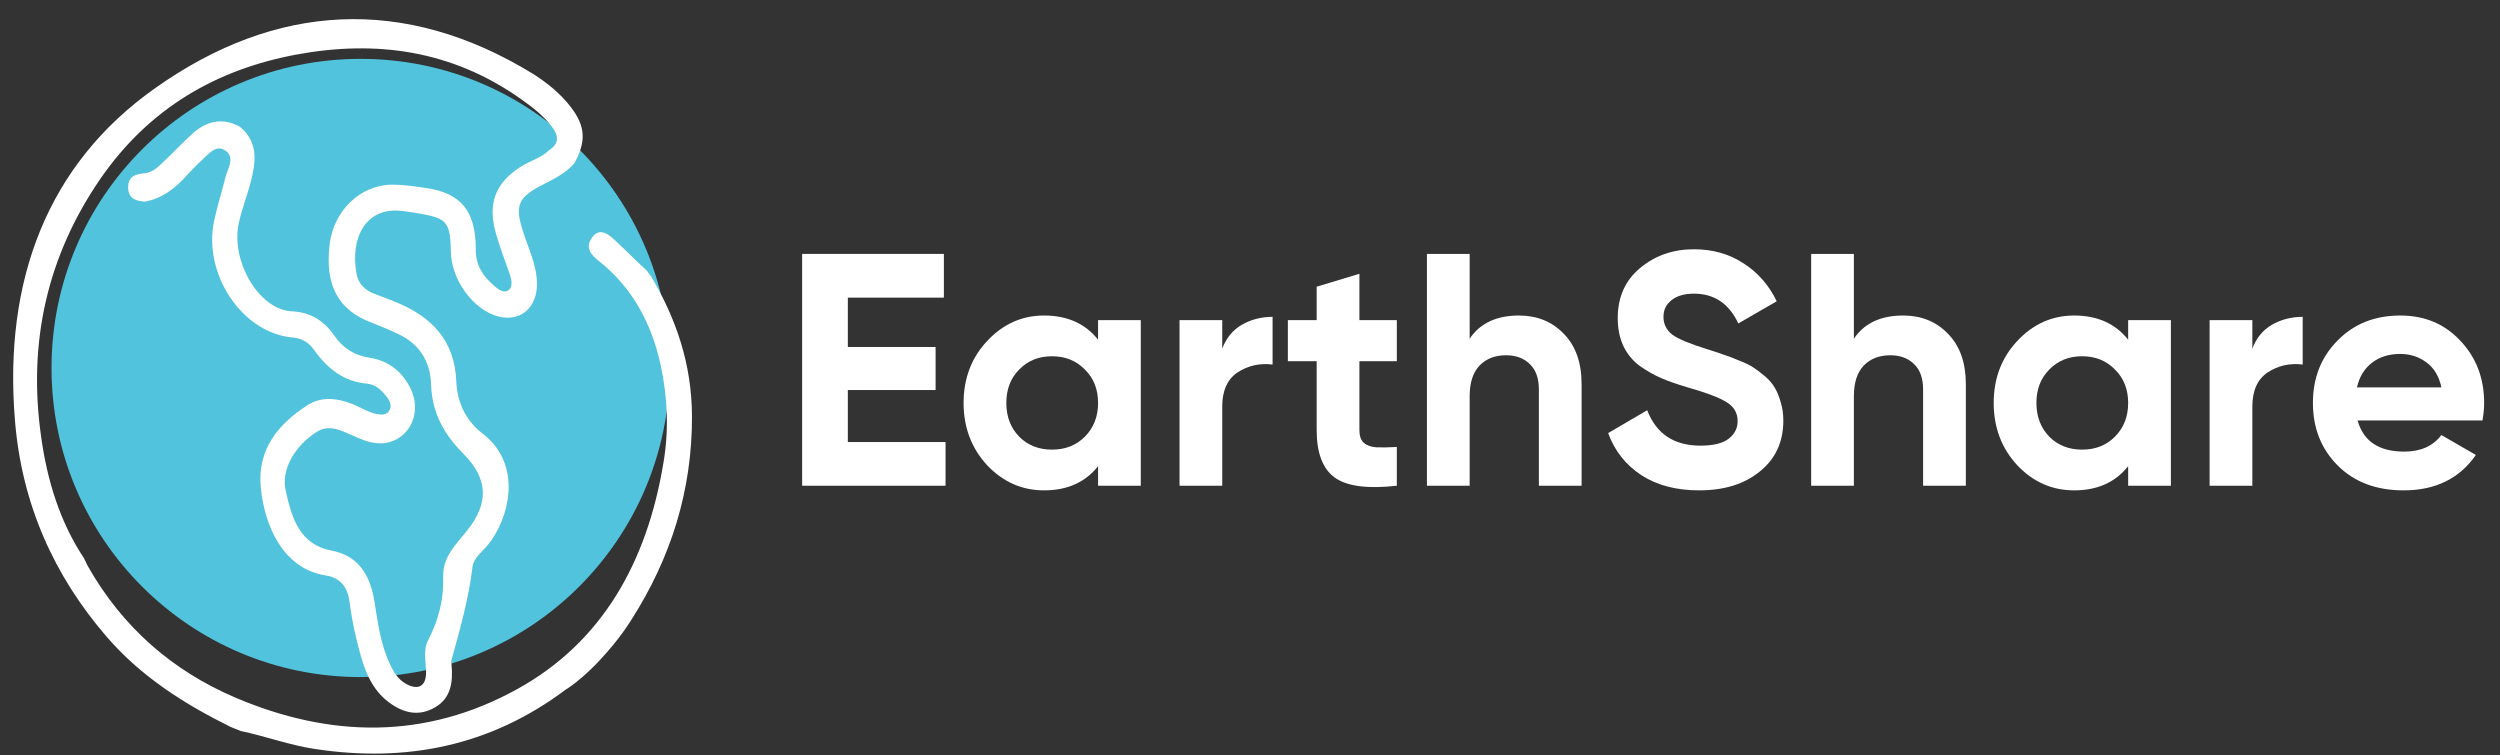
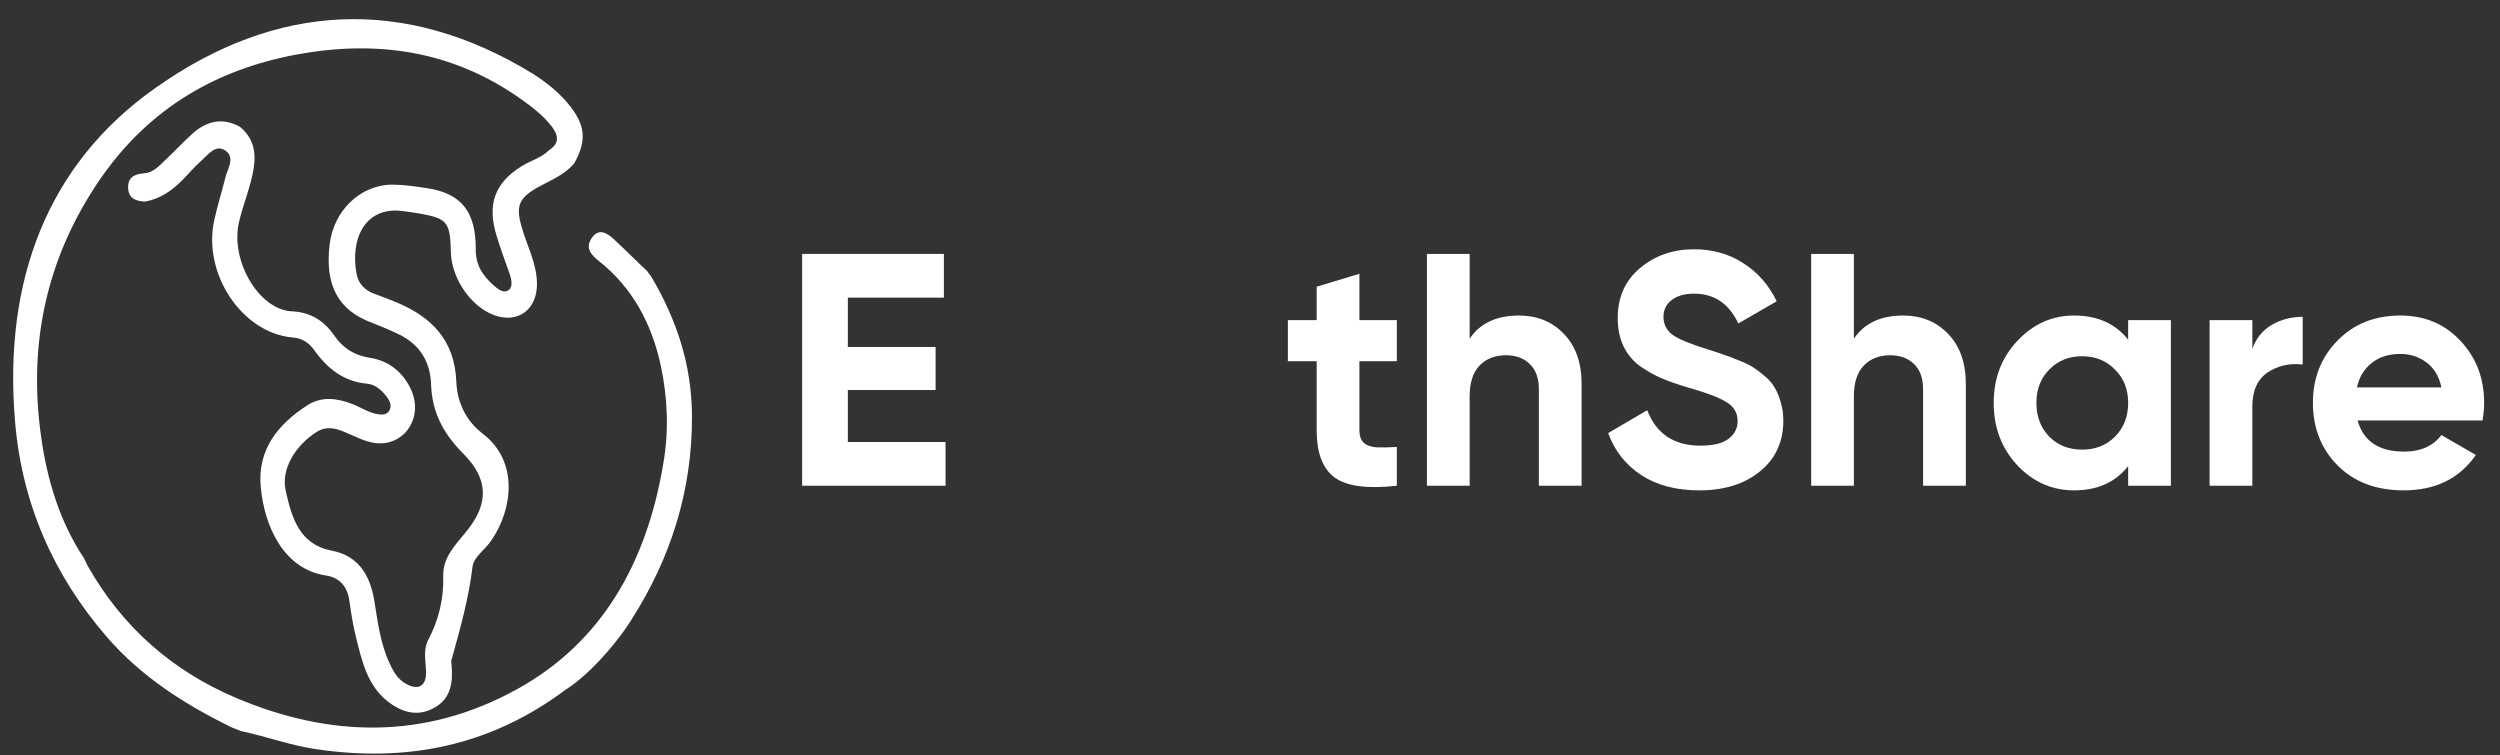
<svg xmlns="http://www.w3.org/2000/svg" width="96" height="29" viewBox="0 0 96 29" fill="none">
  <rect x="0" y="0" width="96" height="29" fill="#333333" stroke="none" />
  <path d="M32.557 16.974H36.309V18.652H30.802V9.75H36.245V11.429H32.557V13.324H35.927V14.977H32.557V16.974Z" fill="white" />
-   <path d="M42.166 12.293H43.806V18.652H42.166V17.902C41.674 18.521 40.983 18.83 40.093 18.83C39.245 18.83 38.516 18.508 37.905 17.864C37.303 17.211 37.002 16.414 37.002 15.473C37.002 14.532 37.303 13.739 37.905 13.095C38.516 12.442 39.245 12.116 40.093 12.116C40.983 12.116 41.674 12.425 42.166 13.044V12.293ZM39.139 16.77C39.469 17.101 39.889 17.266 40.398 17.266C40.906 17.266 41.326 17.101 41.657 16.77C41.996 16.431 42.166 15.998 42.166 15.473C42.166 14.947 41.996 14.519 41.657 14.188C41.326 13.849 40.906 13.68 40.398 13.68C39.889 13.68 39.469 13.849 39.139 14.188C38.808 14.519 38.643 14.947 38.643 15.473C38.643 15.998 38.808 16.431 39.139 16.77Z" fill="white" />
-   <path d="M46.934 13.387C47.087 12.98 47.337 12.675 47.684 12.472C48.041 12.268 48.435 12.166 48.867 12.166V13.998C48.367 13.938 47.918 14.04 47.519 14.303C47.129 14.566 46.934 15.002 46.934 15.613V18.652H45.294V12.293H46.934V13.387Z" fill="white" />
  <path d="M53.638 13.87H52.201V16.516C52.201 16.736 52.256 16.897 52.366 16.999C52.476 17.101 52.637 17.16 52.849 17.177C53.061 17.186 53.324 17.181 53.638 17.164V18.652C52.51 18.779 51.713 18.673 51.247 18.334C50.789 17.995 50.56 17.389 50.56 16.516V13.87H49.454V12.293H50.56V11.009L52.201 10.513V12.293H53.638V13.87Z" fill="white" />
  <path d="M58.33 12.116C59.025 12.116 59.597 12.349 60.047 12.815C60.505 13.281 60.733 13.926 60.733 14.748V18.652H59.093V14.951C59.093 14.528 58.978 14.205 58.749 13.985C58.521 13.756 58.215 13.642 57.834 13.642C57.41 13.642 57.071 13.773 56.816 14.036C56.562 14.299 56.435 14.693 56.435 15.219V18.652H54.794V9.75H56.435V13.006C56.833 12.412 57.465 12.116 58.33 12.116Z" fill="white" />
  <path d="M65.25 18.83C64.368 18.83 63.626 18.635 63.025 18.245C62.422 17.847 61.999 17.308 61.753 16.63L63.253 15.753C63.601 16.66 64.284 17.113 65.301 17.113C65.793 17.113 66.153 17.024 66.382 16.846C66.611 16.668 66.725 16.444 66.725 16.172C66.725 15.859 66.585 15.617 66.305 15.447C66.026 15.269 65.525 15.079 64.805 14.875C64.406 14.757 64.067 14.638 63.788 14.519C63.516 14.4 63.241 14.243 62.961 14.049C62.69 13.845 62.482 13.591 62.338 13.286C62.194 12.98 62.121 12.624 62.121 12.217C62.121 11.412 62.406 10.772 62.974 10.297C63.55 9.814 64.241 9.572 65.046 9.572C65.767 9.572 66.399 9.75 66.941 10.106C67.493 10.454 67.921 10.941 68.226 11.569L66.751 12.421C66.395 11.658 65.826 11.276 65.046 11.276C64.682 11.276 64.394 11.361 64.182 11.53C63.978 11.692 63.877 11.903 63.877 12.166C63.877 12.446 63.991 12.675 64.22 12.853C64.457 13.023 64.907 13.209 65.568 13.413C65.839 13.498 66.043 13.565 66.178 13.616C66.323 13.659 66.513 13.731 66.751 13.832C66.996 13.926 67.183 14.015 67.31 14.099C67.446 14.184 67.599 14.299 67.768 14.443C67.938 14.587 68.065 14.735 68.15 14.888C68.243 15.04 68.319 15.227 68.379 15.447C68.446 15.659 68.48 15.893 68.48 16.147C68.48 16.969 68.179 17.622 67.577 18.105C66.984 18.589 66.208 18.83 65.25 18.83Z" fill="white" />
  <path d="M73.084 12.116C73.779 12.116 74.352 12.349 74.801 12.815C75.259 13.281 75.488 13.926 75.488 14.748V18.652H73.847V14.951C73.847 14.528 73.733 14.205 73.504 13.985C73.275 13.756 72.97 13.642 72.588 13.642C72.164 13.642 71.825 13.773 71.571 14.036C71.316 14.299 71.189 14.693 71.189 15.219V18.652H69.549V9.75H71.189V13.006C71.588 12.412 72.219 12.116 73.084 12.116Z" fill="white" />
  <path d="M81.721 12.293H83.362V18.652H81.721V17.902C81.229 18.521 80.538 18.83 79.648 18.83C78.8 18.83 78.071 18.508 77.461 17.864C76.859 17.211 76.558 16.414 76.558 15.473C76.558 14.532 76.859 13.739 77.461 13.095C78.071 12.442 78.8 12.116 79.648 12.116C80.538 12.116 81.229 12.425 81.721 13.044V12.293ZM78.694 16.77C79.025 17.101 79.445 17.266 79.953 17.266C80.462 17.266 80.882 17.101 81.212 16.77C81.551 16.431 81.721 15.998 81.721 15.473C81.721 14.947 81.551 14.519 81.212 14.188C80.882 13.849 80.462 13.68 79.953 13.68C79.445 13.68 79.025 13.849 78.694 14.188C78.364 14.519 78.198 14.947 78.198 15.473C78.198 15.998 78.364 16.431 78.694 16.77Z" fill="white" />
  <path d="M86.49 13.387C86.642 12.98 86.892 12.675 87.24 12.472C87.596 12.268 87.99 12.166 88.423 12.166V13.998C87.923 13.938 87.473 14.04 87.075 14.303C86.685 14.566 86.49 15.002 86.49 15.613V18.652H84.849V12.293H86.49V13.387Z" fill="white" />
  <path d="M90.532 16.147C90.753 16.944 91.351 17.342 92.326 17.342C92.953 17.342 93.428 17.13 93.75 16.706L95.073 17.47C94.445 18.377 93.521 18.83 92.3 18.83C91.249 18.83 90.405 18.512 89.769 17.877C89.134 17.241 88.816 16.439 88.816 15.473C88.816 14.515 89.129 13.718 89.757 13.082C90.384 12.438 91.189 12.116 92.173 12.116C93.106 12.116 93.873 12.438 94.475 13.082C95.085 13.726 95.391 14.523 95.391 15.473C95.391 15.685 95.369 15.909 95.327 16.147H90.532ZM90.507 14.875H93.75C93.657 14.443 93.462 14.121 93.165 13.909C92.877 13.697 92.546 13.591 92.173 13.591C91.732 13.591 91.368 13.705 91.079 13.934C90.791 14.155 90.6 14.468 90.507 14.875Z" fill="white" />
-   <circle cx="13.848" cy="14.13" r="11.87" fill="#51C3DC" />
  <path d="M21.722 26.482C21.747 26.469 21.771 26.442 21.808 26.429C21.845 26.402 21.881 26.376 21.918 26.349C21.93 26.336 21.943 26.336 21.943 26.336C22.494 25.926 22.959 25.449 23.326 25.025C23.927 24.336 24.257 23.78 24.257 23.78C25.751 21.435 26.584 18.852 26.572 15.965C26.559 13.978 25.972 12.256 25.004 10.614C24.943 10.534 24.906 10.495 24.845 10.402C24.416 10.005 24.012 9.594 23.584 9.197C23.326 8.958 23.008 8.746 22.739 9.117C22.445 9.514 22.702 9.793 23.008 10.031C24.269 11.038 25.016 12.389 25.372 14.031C25.641 15.29 25.69 16.548 25.47 17.806C24.833 21.621 23.106 24.667 19.873 26.455C16.334 28.416 12.672 28.336 9.035 26.787C6.648 25.767 4.713 24.111 3.366 21.727C3.292 21.581 3.317 21.621 3.243 21.475V21.462C2.3 20.058 1.81 18.442 1.578 16.76C1.063 13.13 1.823 9.819 3.855 6.865C5.741 4.137 8.325 2.667 11.374 2.097C14.436 1.527 17.351 1.925 20.008 3.806C20.436 4.11 20.853 4.428 21.183 4.852C21.441 5.183 21.502 5.501 21.085 5.766C20.779 6.071 20.375 6.163 20.02 6.388C19.004 7.024 18.698 7.846 19.065 9.038C19.212 9.541 19.395 10.018 19.567 10.508C19.64 10.72 19.702 10.998 19.543 11.13C19.347 11.289 19.114 11.104 18.942 10.945C18.538 10.587 18.257 10.177 18.269 9.554C18.269 8.11 17.706 7.422 16.383 7.223C15.942 7.157 15.489 7.09 15.048 7.09C13.836 7.104 12.819 8.084 12.66 9.369C12.464 10.958 12.991 11.925 14.301 12.402C14.644 12.534 14.987 12.68 15.318 12.839C16.089 13.21 16.53 13.859 16.555 14.786C16.591 15.872 17.069 16.694 17.779 17.409C18.747 18.376 18.796 19.316 17.914 20.402C17.497 20.919 16.995 21.396 17.02 22.137C17.044 23.025 16.836 23.82 16.444 24.575C16.248 24.945 16.346 25.343 16.358 25.74C16.395 26.336 16.077 26.535 15.587 26.257C15.281 26.085 15.11 25.806 14.963 25.475C14.607 24.72 14.509 23.899 14.375 23.078C14.203 22.018 13.713 21.329 12.734 21.144C11.497 20.906 11.203 19.886 10.97 18.839C10.787 18.031 11.325 17.117 12.158 16.587C12.538 16.349 12.893 16.442 13.26 16.601C13.689 16.773 14.105 17.025 14.595 17.025C15.599 17.025 16.224 15.992 15.807 15.011C15.489 14.283 14.914 13.846 14.203 13.74C13.616 13.647 13.175 13.382 12.832 12.879C12.415 12.283 11.889 11.978 11.166 11.952C9.929 11.859 8.852 10.018 9.17 8.561C9.329 7.846 9.636 7.17 9.746 6.428C9.844 5.779 9.697 5.263 9.207 4.865C8.558 4.508 7.946 4.64 7.407 5.117C7.039 5.448 6.697 5.819 6.329 6.163C6.109 6.375 5.876 6.627 5.558 6.653C5.19 6.68 4.896 6.786 4.921 7.236C4.945 7.647 5.251 7.726 5.582 7.74C6.145 7.634 6.599 7.329 7.015 6.905C7.248 6.667 7.468 6.402 7.725 6.177C7.995 5.938 8.288 5.514 8.668 5.792C9.035 6.057 8.742 6.468 8.656 6.812C8.521 7.355 8.35 7.898 8.227 8.455C7.774 10.508 9.293 12.786 11.227 12.958C11.583 12.985 11.852 13.144 12.06 13.435C12.575 14.164 13.211 14.654 14.093 14.733C14.424 14.76 14.681 14.998 14.889 15.29C14.975 15.422 15.036 15.568 14.975 15.713C14.901 15.899 14.742 15.938 14.558 15.912C14.191 15.872 13.873 15.647 13.53 15.515C12.954 15.29 12.366 15.21 11.815 15.554C10.701 16.27 9.868 17.25 10.015 18.72C10.15 20.164 10.86 21.846 12.513 22.098C13.028 22.177 13.346 22.508 13.419 23.091C13.481 23.541 13.554 23.992 13.664 24.442C13.897 25.396 14.117 26.363 14.938 26.972C15.489 27.383 16.089 27.528 16.714 27.157C17.326 26.8 17.399 26.177 17.338 25.515C17.338 25.475 17.326 25.422 17.326 25.383C17.657 24.191 18 22.998 18.146 21.753C18.195 21.382 18.648 21.091 18.881 20.733C19.689 19.541 19.922 17.713 18.538 16.654C17.926 16.19 17.559 15.501 17.522 14.654C17.461 13.051 16.555 12.177 15.281 11.634C14.975 11.501 14.669 11.395 14.363 11.276C14.032 11.157 13.775 10.905 13.701 10.561C13.419 9.144 14.044 7.951 15.403 8.097C15.648 8.124 15.893 8.163 16.126 8.203C17.179 8.389 17.289 8.534 17.314 9.687C17.338 10.746 18.171 11.899 19.126 12.15C19.983 12.376 20.632 11.819 20.62 10.879C20.608 10.164 20.29 9.541 20.081 8.879C19.775 7.925 19.885 7.607 20.718 7.157C21.183 6.905 21.686 6.706 22.053 6.269C22.518 5.435 22.482 4.852 21.93 4.124C21.526 3.594 21.012 3.183 20.473 2.839C15.526 -0.195 10.579 0.11 5.962 3.382C1.81 6.309 0.133 10.786 0.574 16.137C0.831 19.343 2.068 22.098 4.088 24.442C5.423 25.992 7.088 27.038 8.852 27.912C9.06 27.992 8.938 27.952 9.244 28.071C10.199 28.27 11.117 28.614 12.085 28.76C15.575 29.29 18.808 28.667 21.722 26.482Z" fill="white" />
</svg>